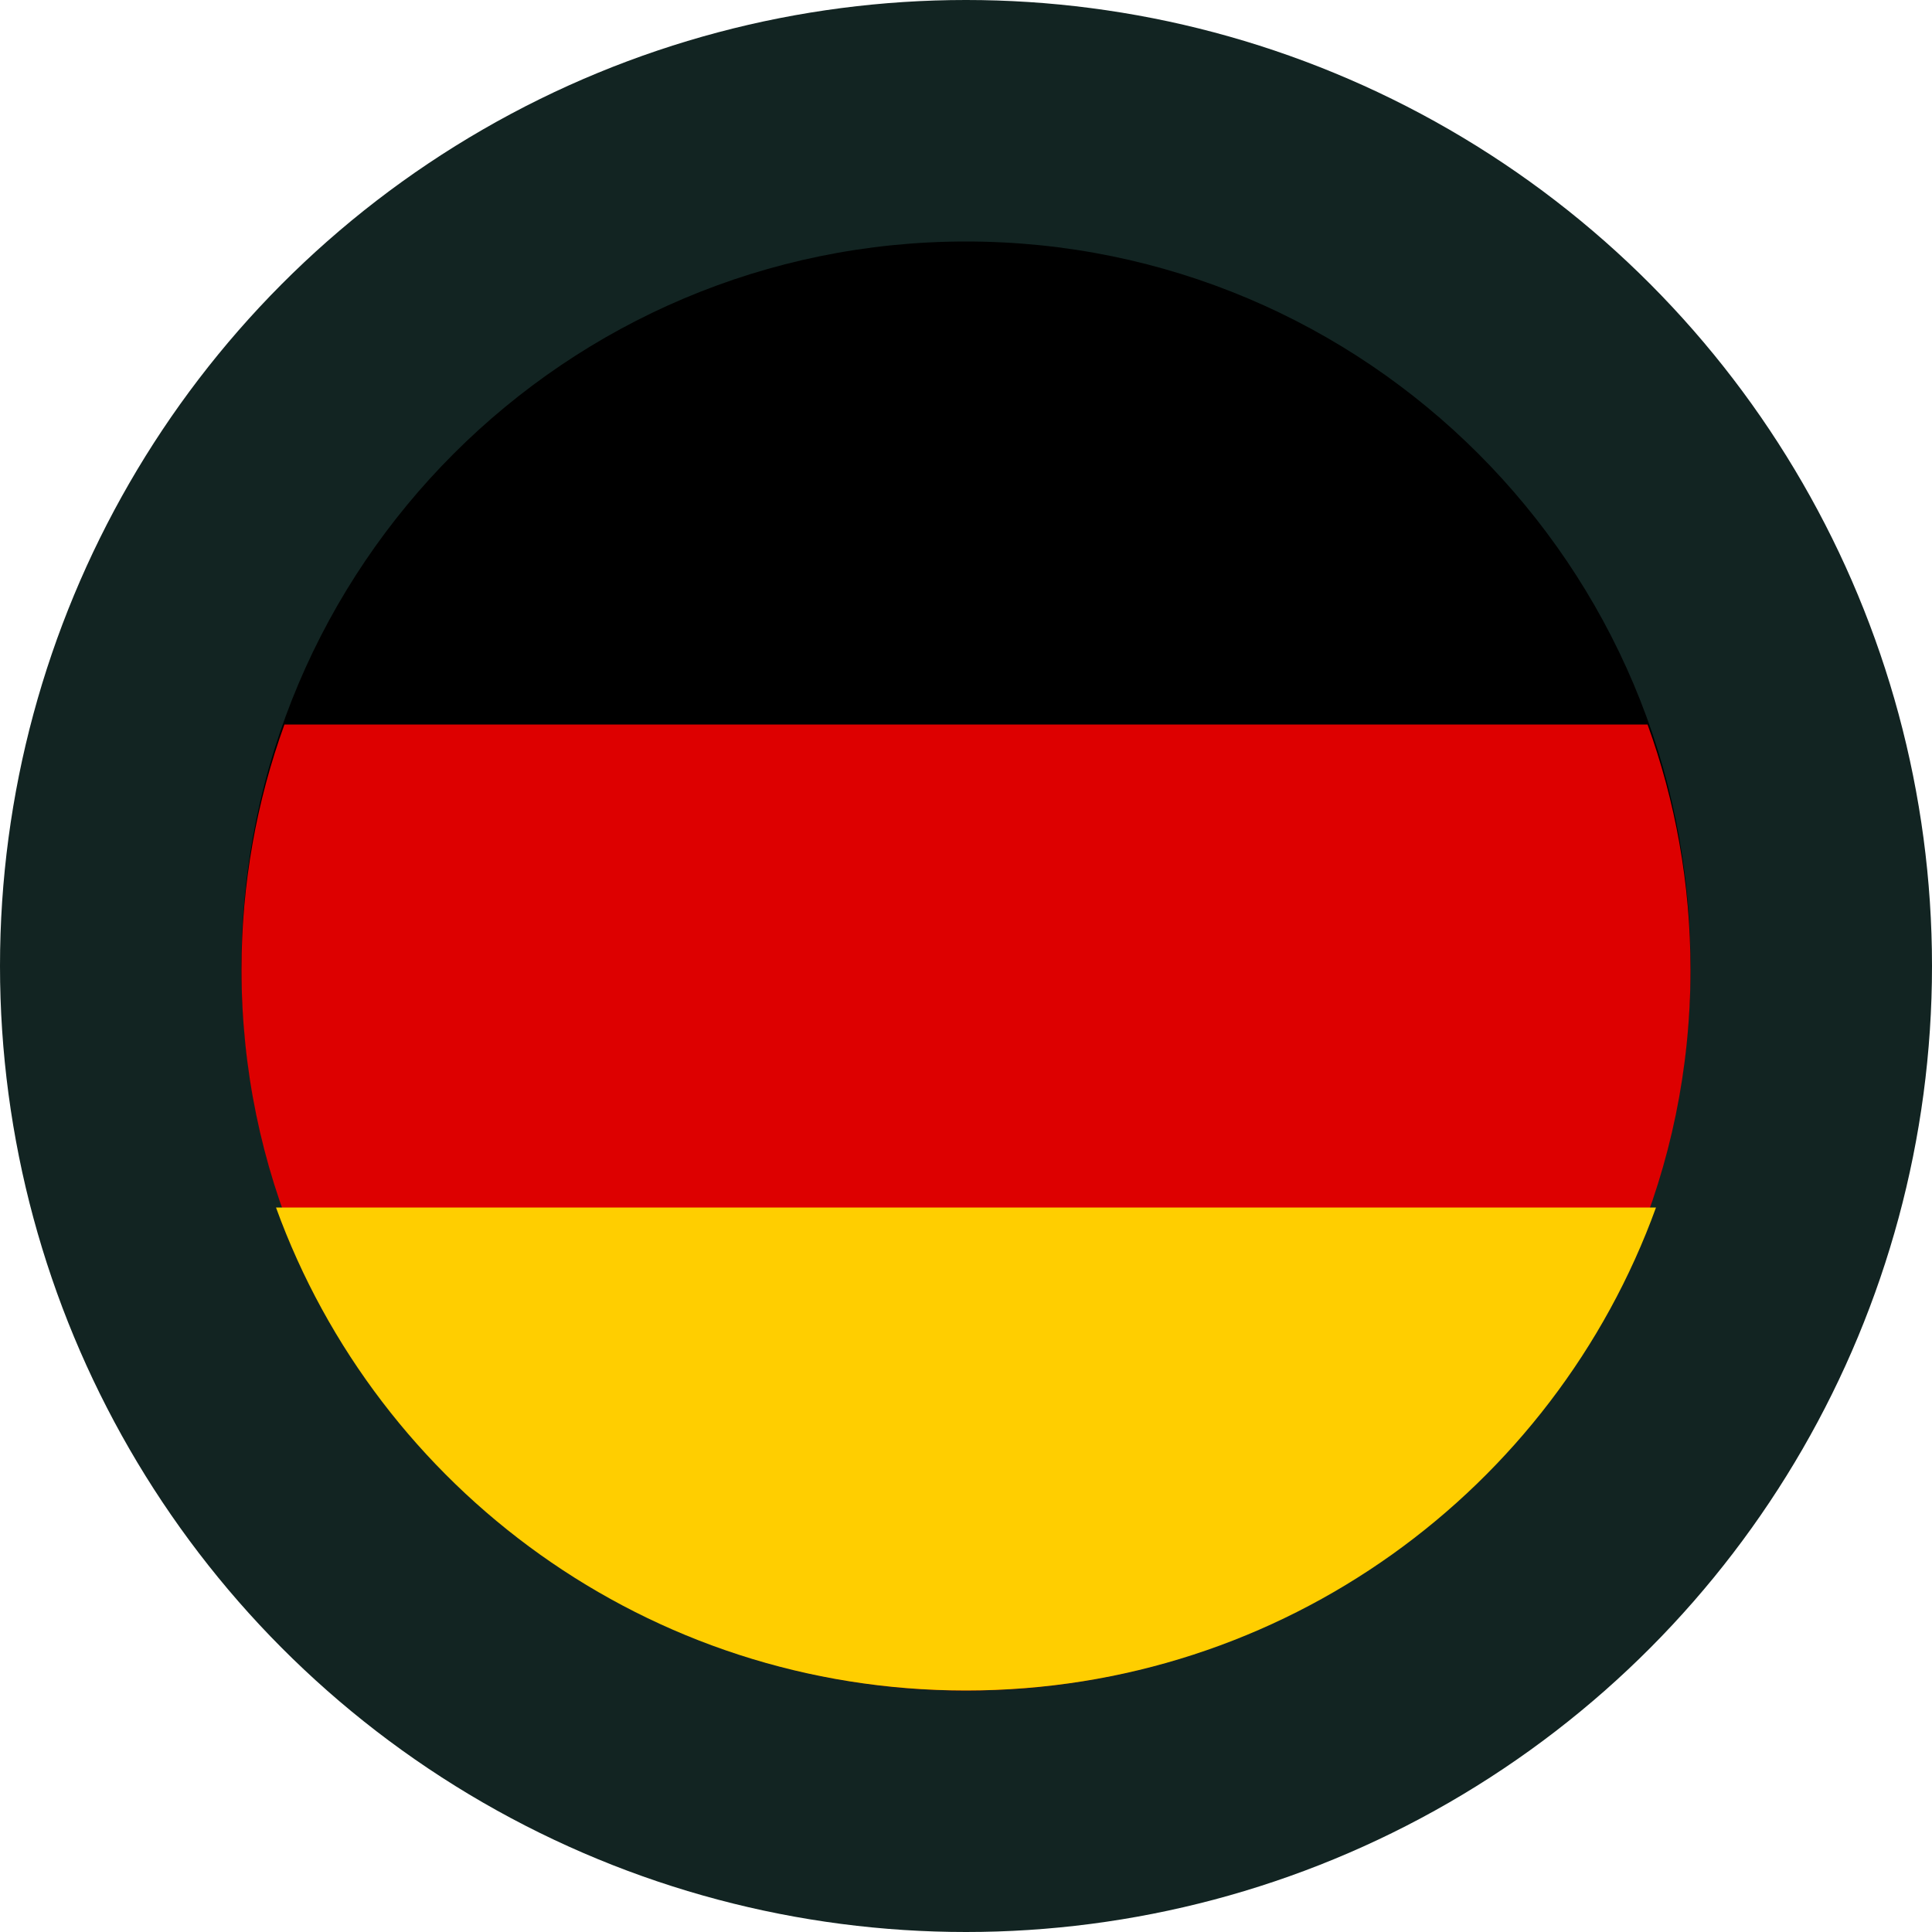
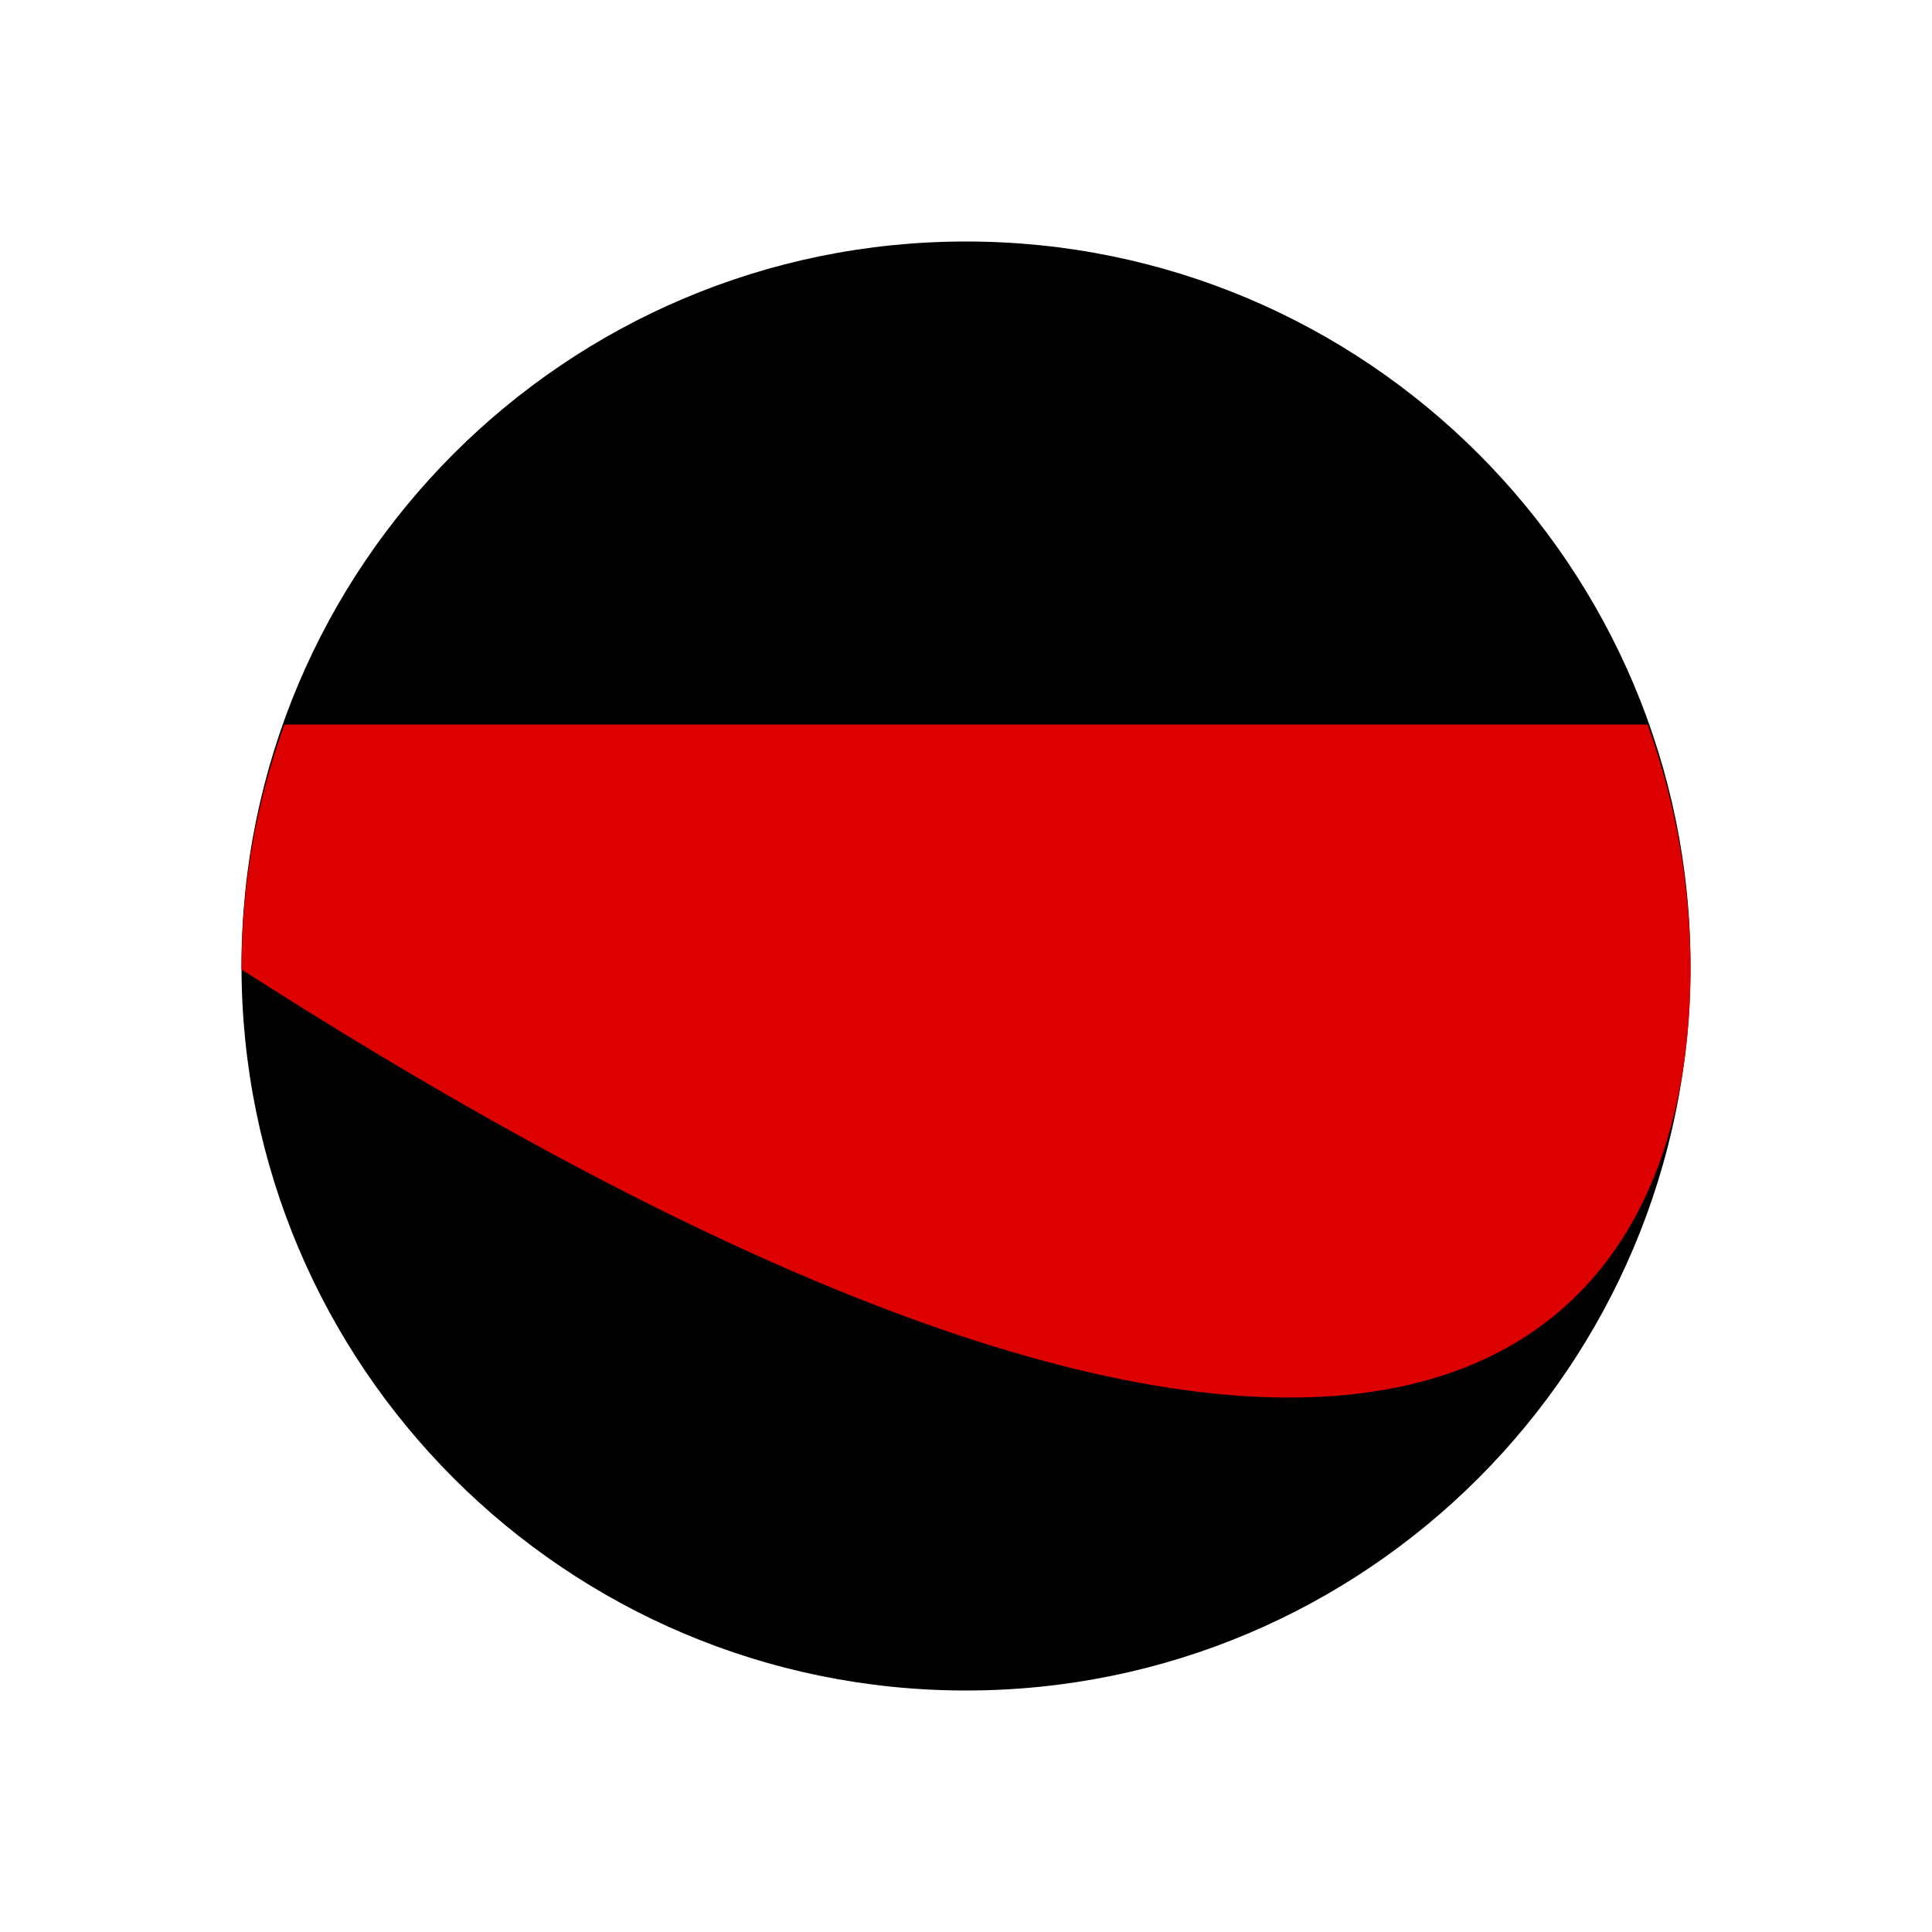
<svg xmlns="http://www.w3.org/2000/svg" fill="none" height="100%" overflow="visible" preserveAspectRatio="none" style="display: block;" viewBox="0 0 56 56" width="100%">
  <g id="Group">
-     <circle cx="28" cy="28" fill="#122422" id="Ellipse 2946" r="28" />
    <g id="Vector">
      <path d="M28 7C39.598 7 49 16.402 49 27.999C49 39.597 39.598 49 28 49C16.402 49 7 39.597 7 27.999C7 16.402 16.402 7 28 7Z" fill="black" />
-       <path d="M47.755 21H8.245C7.44 23.218 7 25.608 7 28.1C7 39.642 16.402 49 28 49C39.598 49 49 39.642 49 28.1C49 25.608 48.56 23.218 47.755 21Z" fill="#DD0000" />
-       <path d="M48 35H8C10.958 43.166 18.796 49 28 49C37.205 49 45.043 43.166 48 35Z" fill="#FFCE00" />
+       <path d="M47.755 21H8.245C7.44 23.218 7 25.608 7 28.1C39.598 49 49 39.642 49 28.1C49 25.608 48.56 23.218 47.755 21Z" fill="#DD0000" />
    </g>
  </g>
</svg>